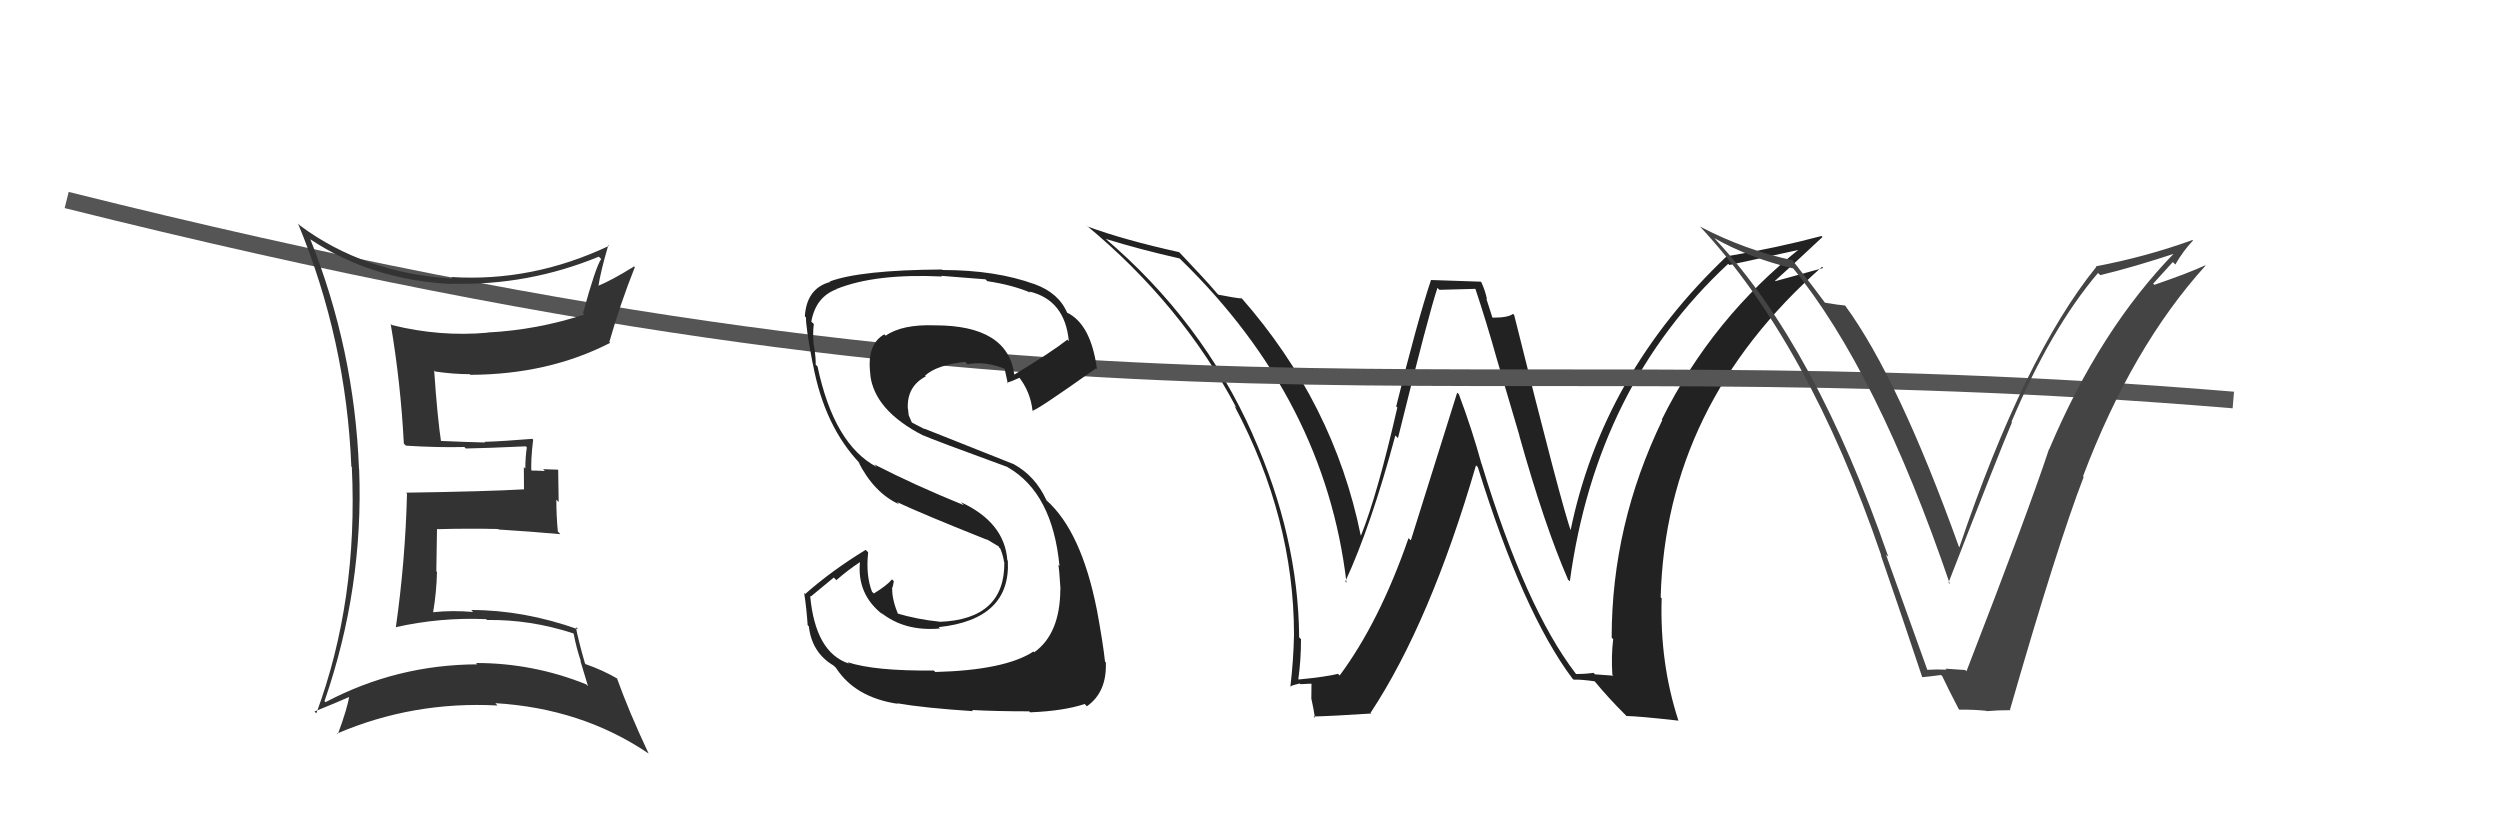
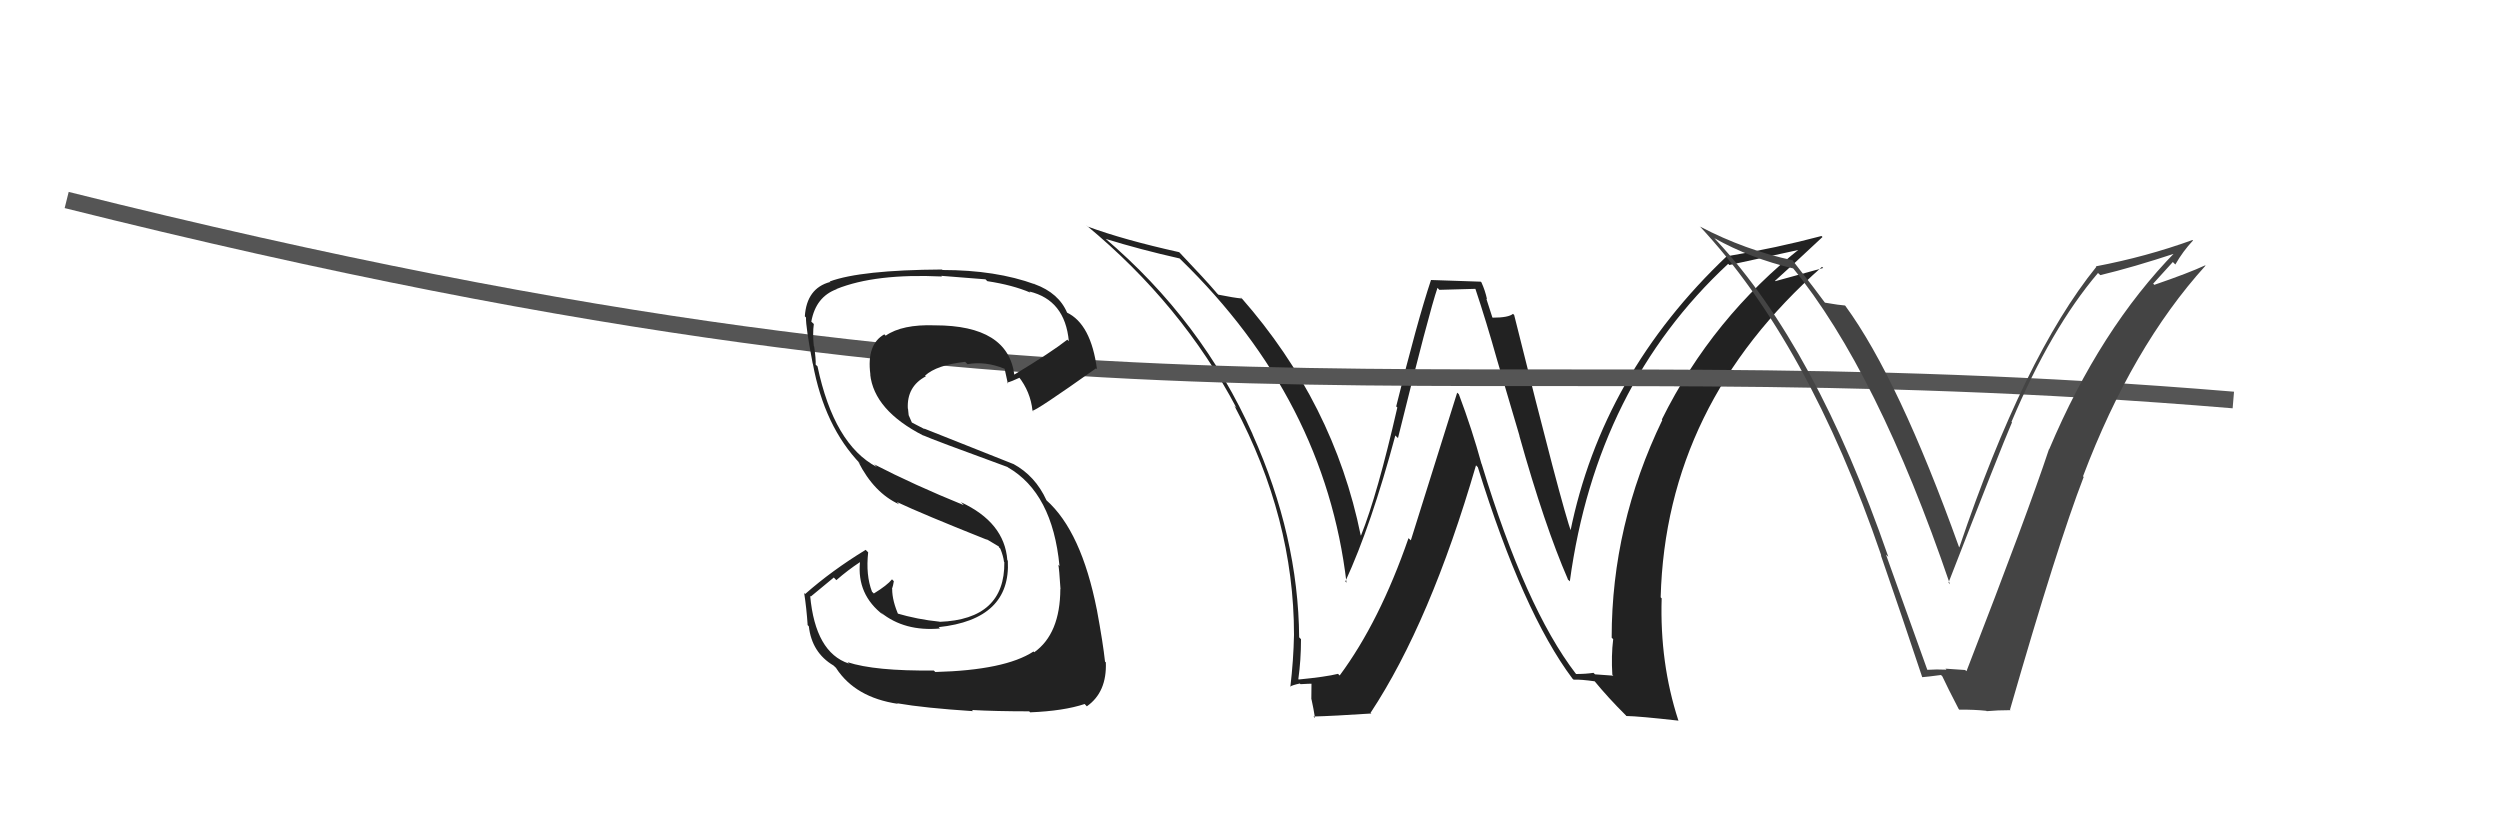
<svg xmlns="http://www.w3.org/2000/svg" width="150" height="50" viewBox="0,0,150,50">
  <path fill="#222" d="M94.58 40.45L94.52 40.39L94.54 40.41Q91.53 36.48 88.90 27.84L88.97 27.91L88.89 27.83Q88.33 25.78 87.53 23.65L87.43 23.56L84.65 32.42L84.51 32.29Q82.78 37.29 80.38 40.53L80.42 40.57L80.28 40.43Q79.56 40.61 77.92 40.77L77.85 40.69L77.90 40.75Q78.06 39.61 78.06 38.35L77.92 38.21L77.95 38.25Q77.90 32.18 75.15 26.05L75.27 26.17L75.16 26.06Q72.13 19.25 66.27 14.27L66.17 14.17L66.33 14.33Q68.43 14.98 70.79 15.51L70.76 15.49L70.83 15.56Q79.50 23.99 80.79 34.96L80.80 34.97L80.72 34.89Q82.28 31.50 83.72 26.13L83.83 26.24L83.88 26.28Q85.76 18.68 86.25 17.27L86.36 17.39L88.55 17.33L88.51 17.29Q89.18 19.29 89.83 21.61L89.83 21.61L91.17 26.15L91.16 26.14Q92.67 31.53 94.08 34.77L94.00 34.70L94.19 34.88Q95.78 23.18 103.69 15.83L103.68 15.82L103.76 15.90Q105.29 15.57 108.26 14.92L108.16 14.82L108.14 14.80Q102.75 19.04 99.71 25.17L99.84 25.30L99.74 25.20Q96.70 31.49 96.70 38.26L96.80 38.36L96.79 38.36Q96.67 39.34 96.74 40.48L96.80 40.54L95.70 40.46L95.61 40.37Q95.14 40.44 94.57 40.44ZM100.80 43.32L100.78 43.30L100.70 43.22Q99.58 39.78 99.70 35.90L99.71 35.91L99.64 35.84Q99.95 24.27 109.32 16.01L109.29 15.98L109.39 16.08Q108.47 16.34 106.52 16.87L106.37 16.72L106.50 16.85Q107.44 16.01 109.35 14.22L109.23 14.10L109.29 14.16Q106.58 14.88 103.65 15.37L103.73 15.45L103.63 15.35Q96.12 22.46 94.21 31.94L94.21 31.94L94.31 32.03Q93.70 30.36 90.85 18.90L90.90 18.95L90.78 18.83Q90.51 19.06 89.56 19.06L89.54 19.04L89.18 17.92L89.22 17.95Q89.11 17.43 88.88 16.93L88.84 16.90L85.86 16.80L85.86 16.80Q85.04 19.26 83.77 24.39L83.75 24.36L83.84 24.45Q82.65 29.66 81.66 32.13L81.60 32.08L81.64 32.11Q80.03 24.19 74.48 17.87L74.37 17.77L74.51 17.91Q74.05 17.87 73.10 17.68L73.00 17.58L72.97 17.54Q72.36 16.82 70.80 15.18L70.73 15.11L70.75 15.13Q67.42 14.39 65.25 13.59L65.17 13.51L65.17 13.51Q70.92 18.27 74.19 24.48L74.02 24.30L74.07 24.36Q77.64 31.09 77.64 38.09L77.50 37.95L77.64 38.09Q77.61 39.62 77.42 41.22L77.38 41.18L77.40 41.20Q77.53 41.11 77.99 41.01L78.05 41.07L78.03 41.05Q78.55 41.02 78.78 41.02L78.69 40.93L78.68 41.95L78.69 41.96Q78.82 42.55 78.90 43.08L78.77 42.95L78.81 42.99Q80.00 42.96 82.28 42.81L82.22 42.75L82.24 42.76Q85.82 37.33 88.56 27.92L88.60 27.96L88.67 28.03Q91.38 36.76 94.35 40.72L94.36 40.73L94.42 40.78Q94.86 40.76 95.69 40.88L95.77 40.95L95.64 40.83Q96.49 41.87 97.56 42.93L97.57 42.95L97.58 42.96Q98.32 42.97 100.72 43.24Z" />
  <path d="M4 12 C68 28,86 20,134 24" stroke="#555" fill="none" />
-   <path fill="#333" d="M18.49 14.21L18.56 14.28L18.65 14.38Q22.35 16.82 27.11 17.04L27.10 17.04L27.09 17.02Q31.67 17.15 35.93 15.40L35.94 15.41L36.07 15.54Q35.74 16.01 34.98 18.79L34.94 18.74L35.06 18.87Q32.22 19.80 29.25 19.95L29.40 20.10L29.26 19.96Q26.40 20.22 23.50 19.50L23.46 19.45L23.44 19.43Q24.04 22.96 24.23 26.61L24.24 26.63L24.36 26.74Q26.26 26.86 27.86 26.82L28.04 26.99L27.95 26.91Q29.15 26.89 31.55 26.78L31.55 26.78L31.61 26.84Q31.52 27.43 31.52 28.11L31.43 28.03L31.44 29.37L31.43 29.36Q29.16 29.49 24.36 29.56L24.40 29.60L24.42 29.62Q24.32 33.64 23.75 37.64L23.80 37.68L23.75 37.63Q26.42 37.03 29.17 37.15L29.13 37.11L29.22 37.20Q31.81 37.16 34.39 38.00L34.38 37.98L34.42 38.03Q34.59 38.91 34.85 39.67L34.82 39.64L35.28 41.17L35.17 41.06Q31.99 39.78 28.56 39.78L28.58 39.80L28.64 39.86Q23.79 39.88 19.53 42.13L19.39 41.99L19.47 42.07Q21.82 35.28 21.55 28.16L21.49 28.10L21.54 28.15Q21.27 20.99 18.61 14.33ZM19.02 42.84L19.01 42.83L18.87 42.69Q20.28 42.12 21.04 41.78L21.00 41.74L20.97 41.71Q20.84 42.52 20.27 44.05L20.20 43.98L20.23 44.01Q24.79 42.06 29.85 42.33L29.88 42.36L29.72 42.19Q34.90 42.50 38.90 45.20L38.97 45.28L38.92 45.22Q37.71 42.64 37.02 40.70L37.15 40.83L37.03 40.71Q36.13 40.19 35.14 39.85L35.11 39.81L35.10 39.81Q34.70 38.42 34.55 37.62L34.70 37.77L34.69 37.76Q31.43 36.60 28.27 36.60L28.46 36.79L28.40 36.72Q27.15 36.61 26.01 36.73L26.08 36.80L25.99 36.72Q26.19 35.54 26.22 34.32L26.18 34.28L26.22 31.73L26.24 31.75Q28.10 31.70 29.89 31.74L29.97 31.82L29.91 31.77Q31.83 31.89 33.62 32.05L33.52 31.94L33.47 31.89Q33.38 30.93 33.38 29.98L33.52 30.12L33.49 28.18L32.58 28.15L32.69 28.26Q32.16 28.23 31.71 28.23L31.86 28.38L31.89 28.41Q31.83 27.67 31.99 26.38L32.02 26.41L31.94 26.33Q30.26 26.47 29.08 26.51L29.07 26.51L29.11 26.55Q28.14 26.53 26.31 26.45L26.33 26.46L26.48 26.62Q26.24 25.04 26.05 22.23L26.03 22.21L26.11 22.29Q27.19 22.45 28.18 22.45L28.15 22.43L28.22 22.49Q32.92 22.47 36.61 20.57L36.45 20.41L36.56 20.52Q37.21 18.24 38.09 16.03L37.95 15.89L38.04 15.99Q36.70 16.82 35.87 17.16L35.76 17.06L35.90 17.19Q36.04 16.27 36.50 14.71L36.63 14.84L36.54 14.75Q31.94 16.93 27.06 16.62L27.14 16.69L27.16 16.72Q21.85 16.39 18.01 13.54L17.97 13.50L17.88 13.41Q20.77 20.38 21.08 27.99L21.18 28.10L21.11 28.03Q21.49 36.02 18.98 42.80Z" />
-   <path fill="#222" d="M56.00 40.20L56.08 40.29L56.02 40.23Q52.48 40.27 50.85 39.73L51.00 39.88L50.92 39.81Q48.92 39.14 48.61 35.75L48.65 35.79L50.03 34.65L50.18 34.81Q50.85 34.22 51.61 33.72L51.63 33.74L51.60 33.71Q51.40 35.68 53.00 36.90L52.95 36.85L52.85 36.75Q54.27 37.90 56.40 37.71L56.31 37.62L56.31 37.63Q60.66 37.17 60.47 33.63L60.47 33.64L60.44 33.61Q60.27 31.34 57.65 30.13L57.74 30.22L57.83 30.31Q54.81 29.08 52.45 27.86L52.54 27.95L52.61 28.02Q50.04 26.67 49.05 21.98L48.92 21.86L48.94 21.88Q48.96 21.56 48.85 20.79L48.65 20.60L48.83 20.78Q48.75 20.01 48.83 19.44L48.68 19.30L48.68 19.29Q48.95 17.81 50.20 17.35L50.10 17.26L50.19 17.34Q52.52 16.40 56.52 16.59L56.58 16.65L56.48 16.55Q58.33 16.69 59.13 16.76L59.09 16.72L59.24 16.87Q60.76 17.10 61.83 17.56L61.76 17.49L61.76 17.49Q63.90 18.00 64.13 20.47L63.97 20.31L64.04 20.38Q63.06 21.15 60.85 22.48L60.90 22.53L60.86 22.49Q60.48 19.52 56.10 19.52L56.12 19.54L56.09 19.52Q54.13 19.45 53.14 20.14L53.11 20.11L53.06 20.06Q51.99 20.66 52.22 22.45L52.28 22.51L52.21 22.45Q52.44 24.62 55.41 26.14L55.43 26.16L55.39 26.12Q55.96 26.38 60.45 28.02L60.48 28.05L60.47 28.04Q63.15 29.58 63.57 33.96L63.56 33.95L63.50 33.89Q63.55 34.09 63.63 35.35L63.50 35.22L63.62 35.34Q63.61 38.03 62.05 39.14L62.13 39.21L62.01 39.09Q60.30 40.21 56.12 40.32ZM58.40 42.69L58.30 42.58L58.31 42.60Q59.77 42.68 61.75 42.68L61.72 42.65L61.81 42.74Q63.82 42.66 65.08 42.24L65.17 42.33L65.21 42.38Q66.42 41.53 66.35 39.74L66.30 39.70L66.30 39.69Q66.19 38.63 65.81 36.57L65.79 36.56L65.81 36.58Q64.88 31.88 62.79 30.02L62.88 30.10L62.79 30.02Q62.12 28.55 60.79 27.83L60.80 27.84L55.44 25.71L55.48 25.75Q55.14 25.57 54.69 25.34L54.72 25.37L54.52 24.91L54.48 24.52L54.47 24.52Q54.40 23.19 55.55 22.58L55.40 22.44L55.50 22.54Q56.20 21.90 57.91 21.71L57.97 21.77L58.05 21.85Q59.12 21.66 60.26 22.12L60.26 22.12L60.28 22.14Q60.28 22.18 60.47 23.01L60.60 23.14L60.42 22.96Q60.69 22.89 61.18 22.66L61.10 22.58L61.11 22.59Q61.83 23.50 61.95 24.64L62.07 24.77L61.94 24.64Q62.11 24.69 65.76 22.10L65.76 22.10L65.82 22.16Q65.46 19.44 64.01 18.75L64.05 18.79L64.03 18.77Q63.53 17.58 62.08 17.05L61.97 16.94L62.10 17.06Q59.75 16.20 56.55 16.20L56.49 16.14L56.52 16.17Q51.64 16.20 49.78 16.89L49.86 16.97L49.80 16.92Q48.40 17.30 48.29 18.98L48.37 19.06L48.36 19.05Q48.34 19.60 48.76 21.81L48.68 21.73L48.77 21.82Q49.46 25.59 51.63 27.84L51.58 27.80L51.50 27.71Q52.44 29.57 53.95 30.26L53.84 30.15L53.81 30.12Q55.36 30.85 59.28 32.41L59.30 32.43L59.16 32.33L59.93 32.79L59.94 32.84L60.02 32.92Q60.20 33.37 60.24 33.71L60.18 33.65L60.26 33.73Q60.30 37.16 56.38 37.31L56.35 37.29L56.37 37.30Q55.06 37.17 53.77 36.79L53.95 36.97L53.94 36.97Q53.53 36.06 53.53 35.34L53.50 35.31L53.52 35.33Q53.59 35.14 53.63 34.87L53.63 34.87L53.52 34.76Q53.23 35.12 52.43 35.61L52.33 35.51L52.32 35.50Q51.94 34.51 52.09 33.14L52.06 33.11L51.94 32.99Q49.91 34.23 48.31 35.64L48.32 35.65L48.25 35.58Q48.39 36.48 48.46 37.51L48.36 37.40L48.53 37.58Q48.71 39.16 50.01 39.93L50.18 40.09L50.17 40.09Q51.32 41.85 53.87 42.23L53.77 42.13L53.85 42.20Q55.46 42.48 58.39 42.67Z" />
+   <path fill="#222" d="M56.00 40.20L56.08 40.29L56.02 40.23Q52.48 40.27 50.85 39.73L51.00 39.88L50.92 39.81Q48.92 39.14 48.61 35.75L48.65 35.79L50.03 34.65L50.18 34.81Q50.85 34.22 51.61 33.72L51.63 33.74L51.60 33.71Q51.40 35.68 53.00 36.90L52.95 36.85L52.85 36.75Q54.27 37.90 56.40 37.71L56.31 37.62L56.31 37.63Q60.66 37.17 60.47 33.63L60.47 33.64L60.44 33.61Q60.27 31.34 57.65 30.13L57.74 30.22L57.83 30.31Q54.81 29.08 52.45 27.86L52.54 27.95L52.61 28.02Q50.04 26.67 49.05 21.98L48.92 21.86L48.94 21.88Q48.96 21.56 48.85 20.79L48.65 20.60L48.83 20.78Q48.75 20.01 48.83 19.44L48.68 19.30L48.68 19.29Q48.95 17.81 50.20 17.35L50.10 17.26L50.19 17.34Q52.52 16.40 56.52 16.59L56.58 16.65L56.48 16.55Q58.33 16.69 59.13 16.76L59.09 16.72L59.24 16.87Q60.76 17.10 61.83 17.56L61.76 17.49L61.76 17.49Q63.90 18.00 64.13 20.47L63.97 20.31L64.04 20.38Q63.06 21.15 60.85 22.48L60.90 22.53L60.86 22.49Q60.48 19.52 56.10 19.52L56.12 19.54L56.09 19.52Q54.13 19.45 53.14 20.14L53.11 20.11L53.06 20.06Q51.99 20.66 52.22 22.45L52.28 22.51L52.21 22.45Q52.44 24.62 55.41 26.14L55.43 26.16L55.39 26.12Q55.96 26.38 60.45 28.02L60.48 28.05L60.47 28.04Q63.15 29.58 63.57 33.96L63.56 33.95L63.50 33.89Q63.55 34.09 63.63 35.35L63.50 35.22L63.62 35.34Q63.61 38.03 62.05 39.14L62.13 39.21L62.01 39.09Q60.30 40.21 56.12 40.32ZM58.40 42.69L58.30 42.58L58.31 42.60Q59.77 42.68 61.75 42.68L61.72 42.65L61.81 42.74Q63.82 42.66 65.08 42.24L65.21 42.38Q66.42 41.53 66.35 39.74L66.30 39.70L66.30 39.69Q66.19 38.63 65.81 36.57L65.79 36.56L65.81 36.58Q64.88 31.88 62.79 30.02L62.88 30.10L62.79 30.02Q62.12 28.55 60.79 27.83L60.80 27.84L55.44 25.71L55.48 25.75Q55.14 25.57 54.69 25.34L54.72 25.37L54.52 24.91L54.48 24.52L54.47 24.52Q54.40 23.19 55.55 22.58L55.40 22.44L55.50 22.54Q56.20 21.90 57.91 21.71L57.97 21.77L58.05 21.85Q59.12 21.66 60.26 22.12L60.26 22.12L60.28 22.14Q60.28 22.18 60.47 23.01L60.60 23.14L60.42 22.96Q60.69 22.89 61.18 22.66L61.10 22.58L61.11 22.59Q61.83 23.50 61.95 24.64L62.07 24.77L61.94 24.64Q62.11 24.69 65.76 22.10L65.76 22.10L65.82 22.16Q65.46 19.44 64.01 18.75L64.05 18.79L64.03 18.77Q63.53 17.58 62.08 17.05L61.97 16.94L62.10 17.06Q59.75 16.20 56.55 16.20L56.49 16.14L56.52 16.17Q51.64 16.20 49.78 16.89L49.86 16.97L49.80 16.92Q48.40 17.30 48.29 18.98L48.37 19.06L48.36 19.05Q48.34 19.60 48.76 21.81L48.68 21.73L48.77 21.82Q49.46 25.59 51.63 27.84L51.58 27.80L51.50 27.71Q52.44 29.57 53.95 30.26L53.84 30.15L53.81 30.12Q55.36 30.85 59.28 32.41L59.30 32.43L59.16 32.33L59.93 32.79L59.94 32.84L60.02 32.92Q60.20 33.37 60.24 33.71L60.18 33.65L60.26 33.73Q60.30 37.16 56.38 37.31L56.35 37.29L56.37 37.30Q55.06 37.17 53.77 36.79L53.95 36.97L53.94 36.97Q53.53 36.06 53.53 35.34L53.50 35.31L53.52 35.33Q53.59 35.14 53.63 34.87L53.63 34.87L53.52 34.76Q53.23 35.12 52.43 35.61L52.33 35.51L52.32 35.50Q51.94 34.51 52.09 33.14L52.06 33.11L51.94 32.99Q49.91 34.23 48.31 35.64L48.32 35.65L48.25 35.58Q48.39 36.48 48.46 37.51L48.36 37.40L48.53 37.58Q48.71 39.16 50.01 39.93L50.18 40.09L50.17 40.09Q51.32 41.85 53.87 42.23L53.77 42.13L53.85 42.20Q55.46 42.48 58.39 42.67Z" />
  <path fill="#444" d="M115.71 40.28L115.65 40.22L113.16 33.28L113.30 33.41Q108.94 20.83 103.00 14.44L102.99 14.43L102.86 14.29Q105.02 15.50 107.61 16.11L107.53 16.04L107.54 16.04Q112.66 22.31 117.00 35.06L117.02 35.08L116.91 34.96Q120.03 26.94 120.72 25.34L120.79 25.41L120.69 25.31Q123.06 19.69 125.88 16.38L126.01 16.50L126.01 16.51Q127.98 16.04 130.61 15.17L130.53 15.09L130.54 15.10Q126.00 19.73 122.95 26.96L122.94 26.95L122.94 26.95Q121.68 30.75 117.99 40.27L117.95 40.24L117.91 40.20Q117.30 40.16 116.73 40.12L116.67 40.06L116.79 40.18Q116.19 40.15 115.62 40.19ZM120.65 42.63L120.66 42.64L120.60 42.58Q123.46 32.65 125.02 28.62L125.05 28.64L124.98 28.58Q127.92 20.81 132.33 15.94L132.32 15.93L132.31 15.92Q131.35 16.37 129.26 17.09L129.19 17.02L130.37 15.72L130.52 15.87Q130.97 15.08 131.58 14.43L131.58 14.43L131.55 14.40Q128.76 15.41 125.75 15.98L125.72 15.95L125.78 16.01Q121.44 21.38 117.56 32.84L117.45 32.73L117.54 32.82Q113.92 22.73 110.72 18.35L110.66 18.29L110.70 18.33Q110.38 18.31 109.50 18.16L109.35 18.00L109.48 18.14Q109.09 17.59 107.49 15.54L107.55 15.60L107.57 15.62Q104.71 15.01 102.01 13.60L101.84 13.43L101.96 13.55Q108.50 20.54 112.88 33.34L112.96 33.41L112.85 33.31Q114.14 37.04 115.33 40.62L115.22 40.51L115.34 40.63Q115.63 40.61 116.46 40.50L116.45 40.49L116.54 40.58Q116.83 41.21 117.52 42.54L117.64 42.67L117.56 42.58Q118.46 42.57 119.19 42.65L119.03 42.49L119.20 42.67Q119.86 42.61 120.63 42.61Z" />
</svg>